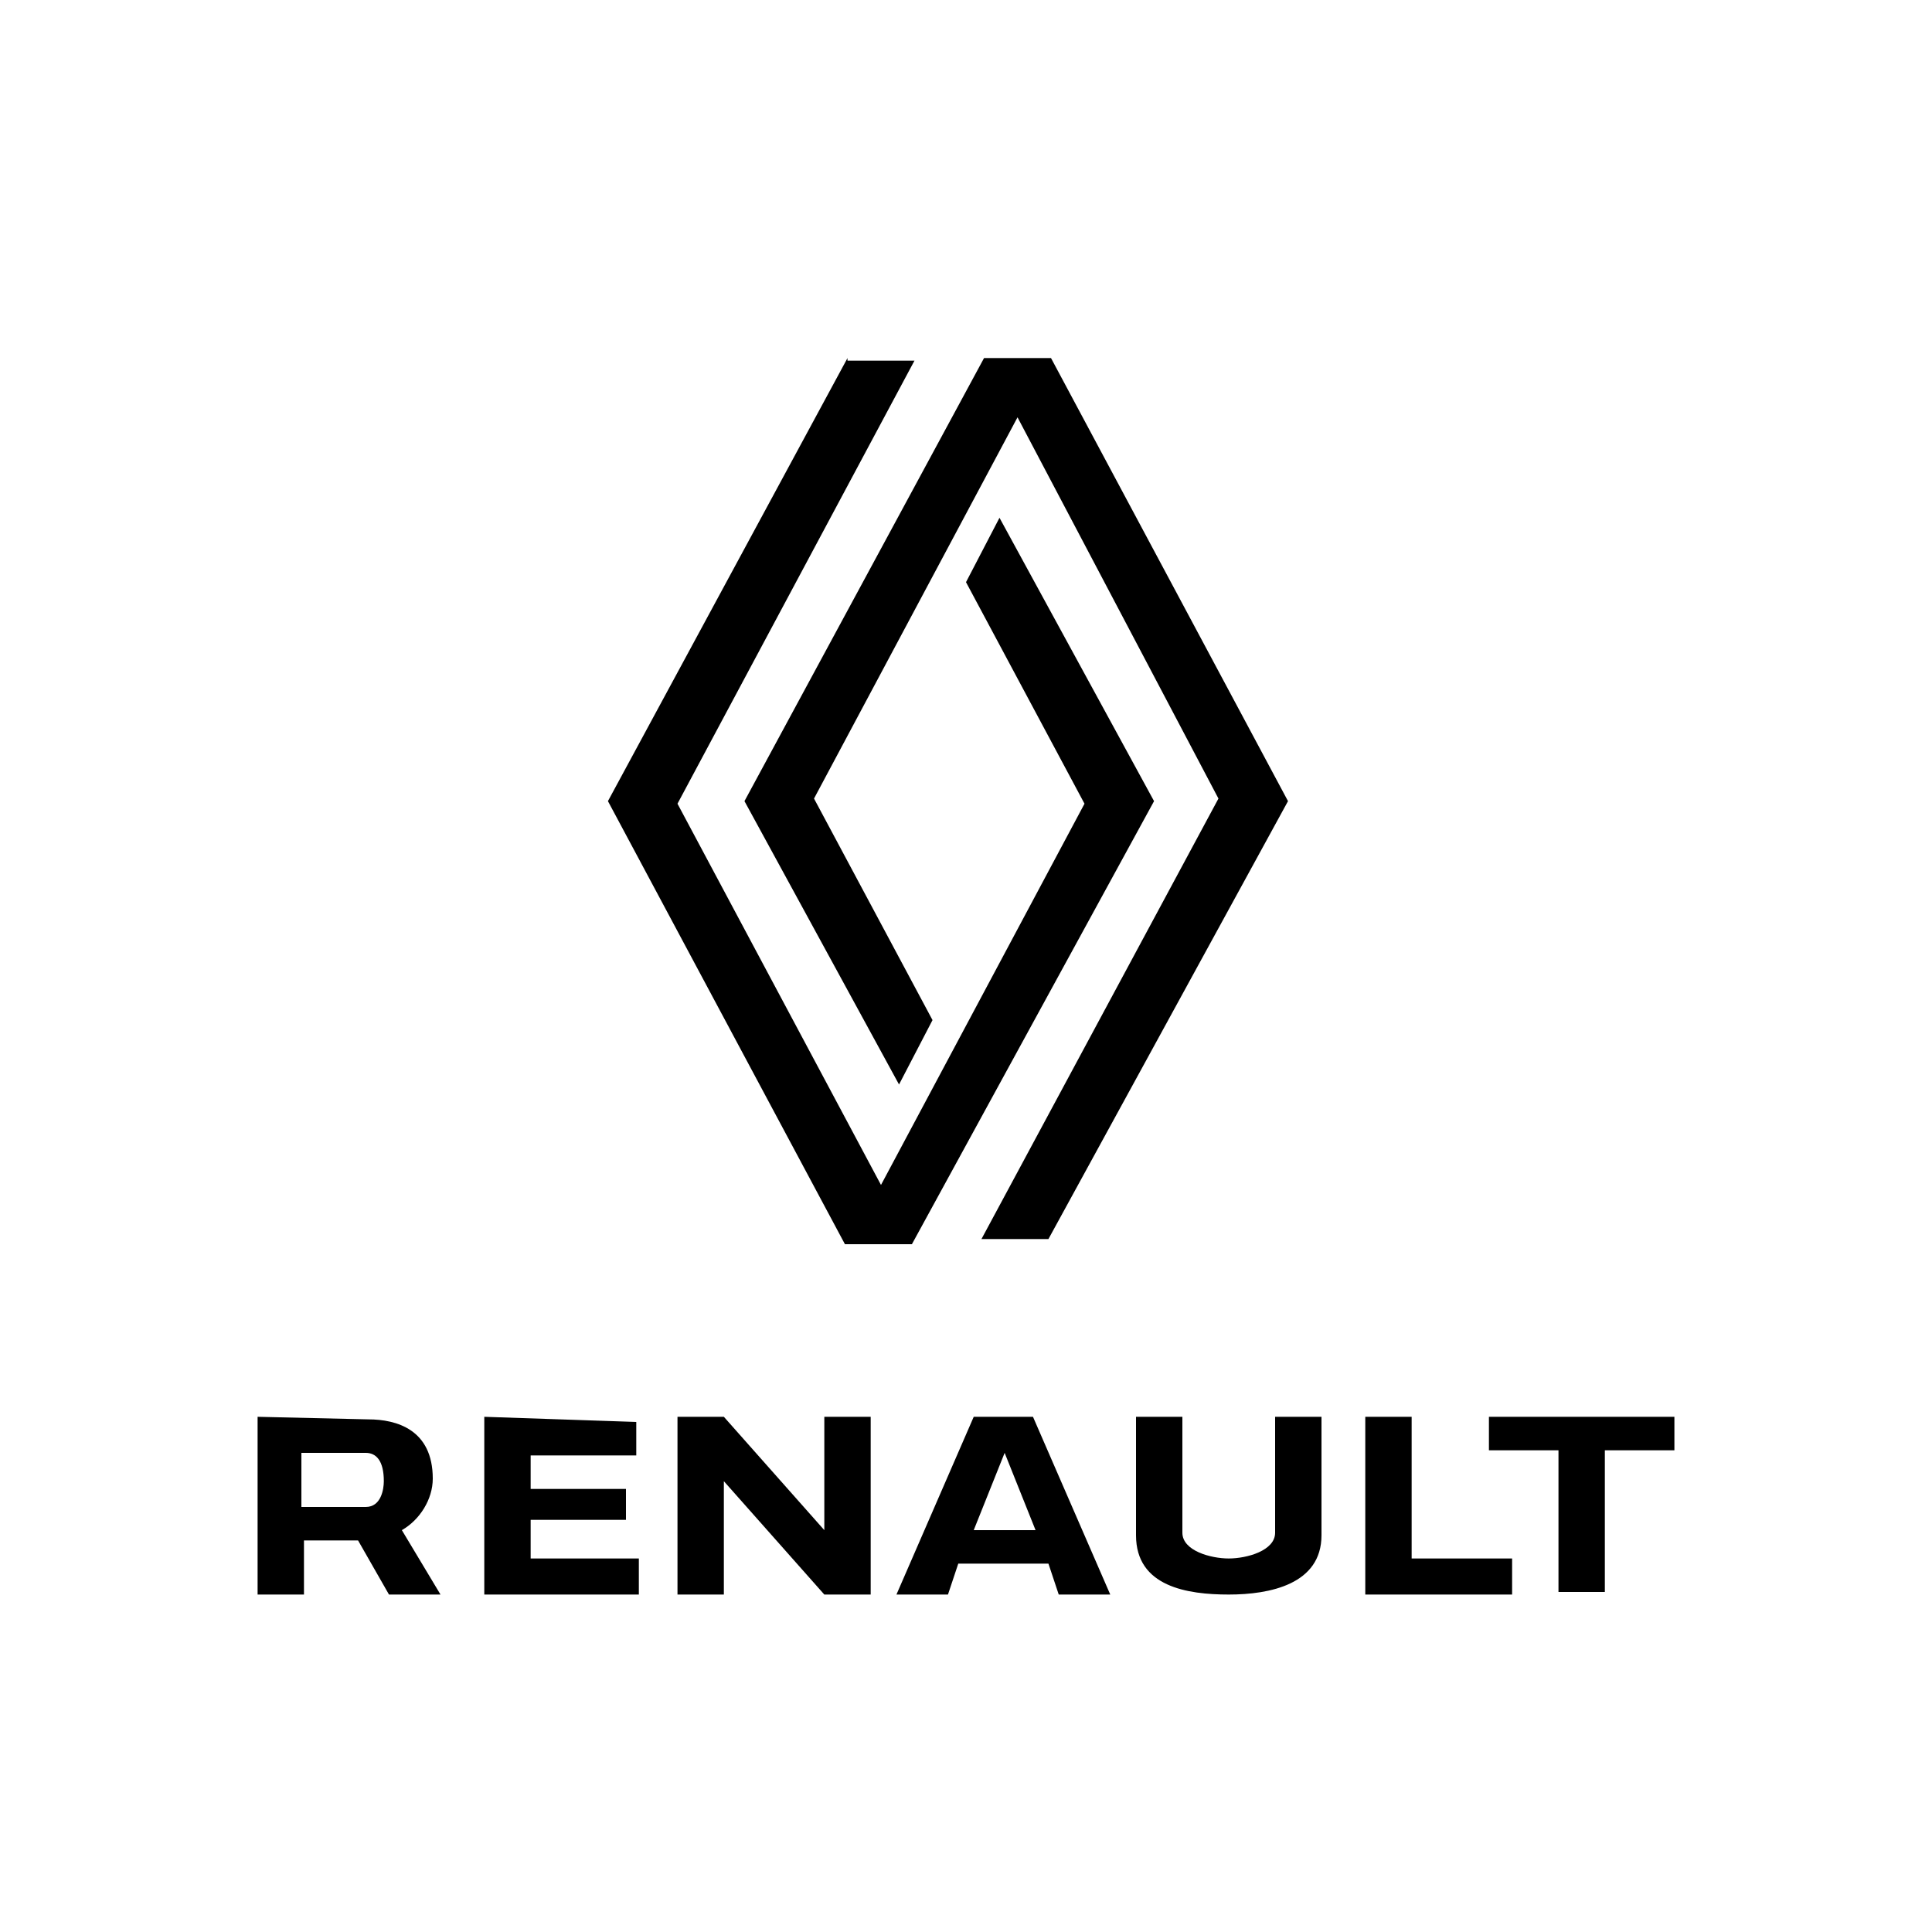
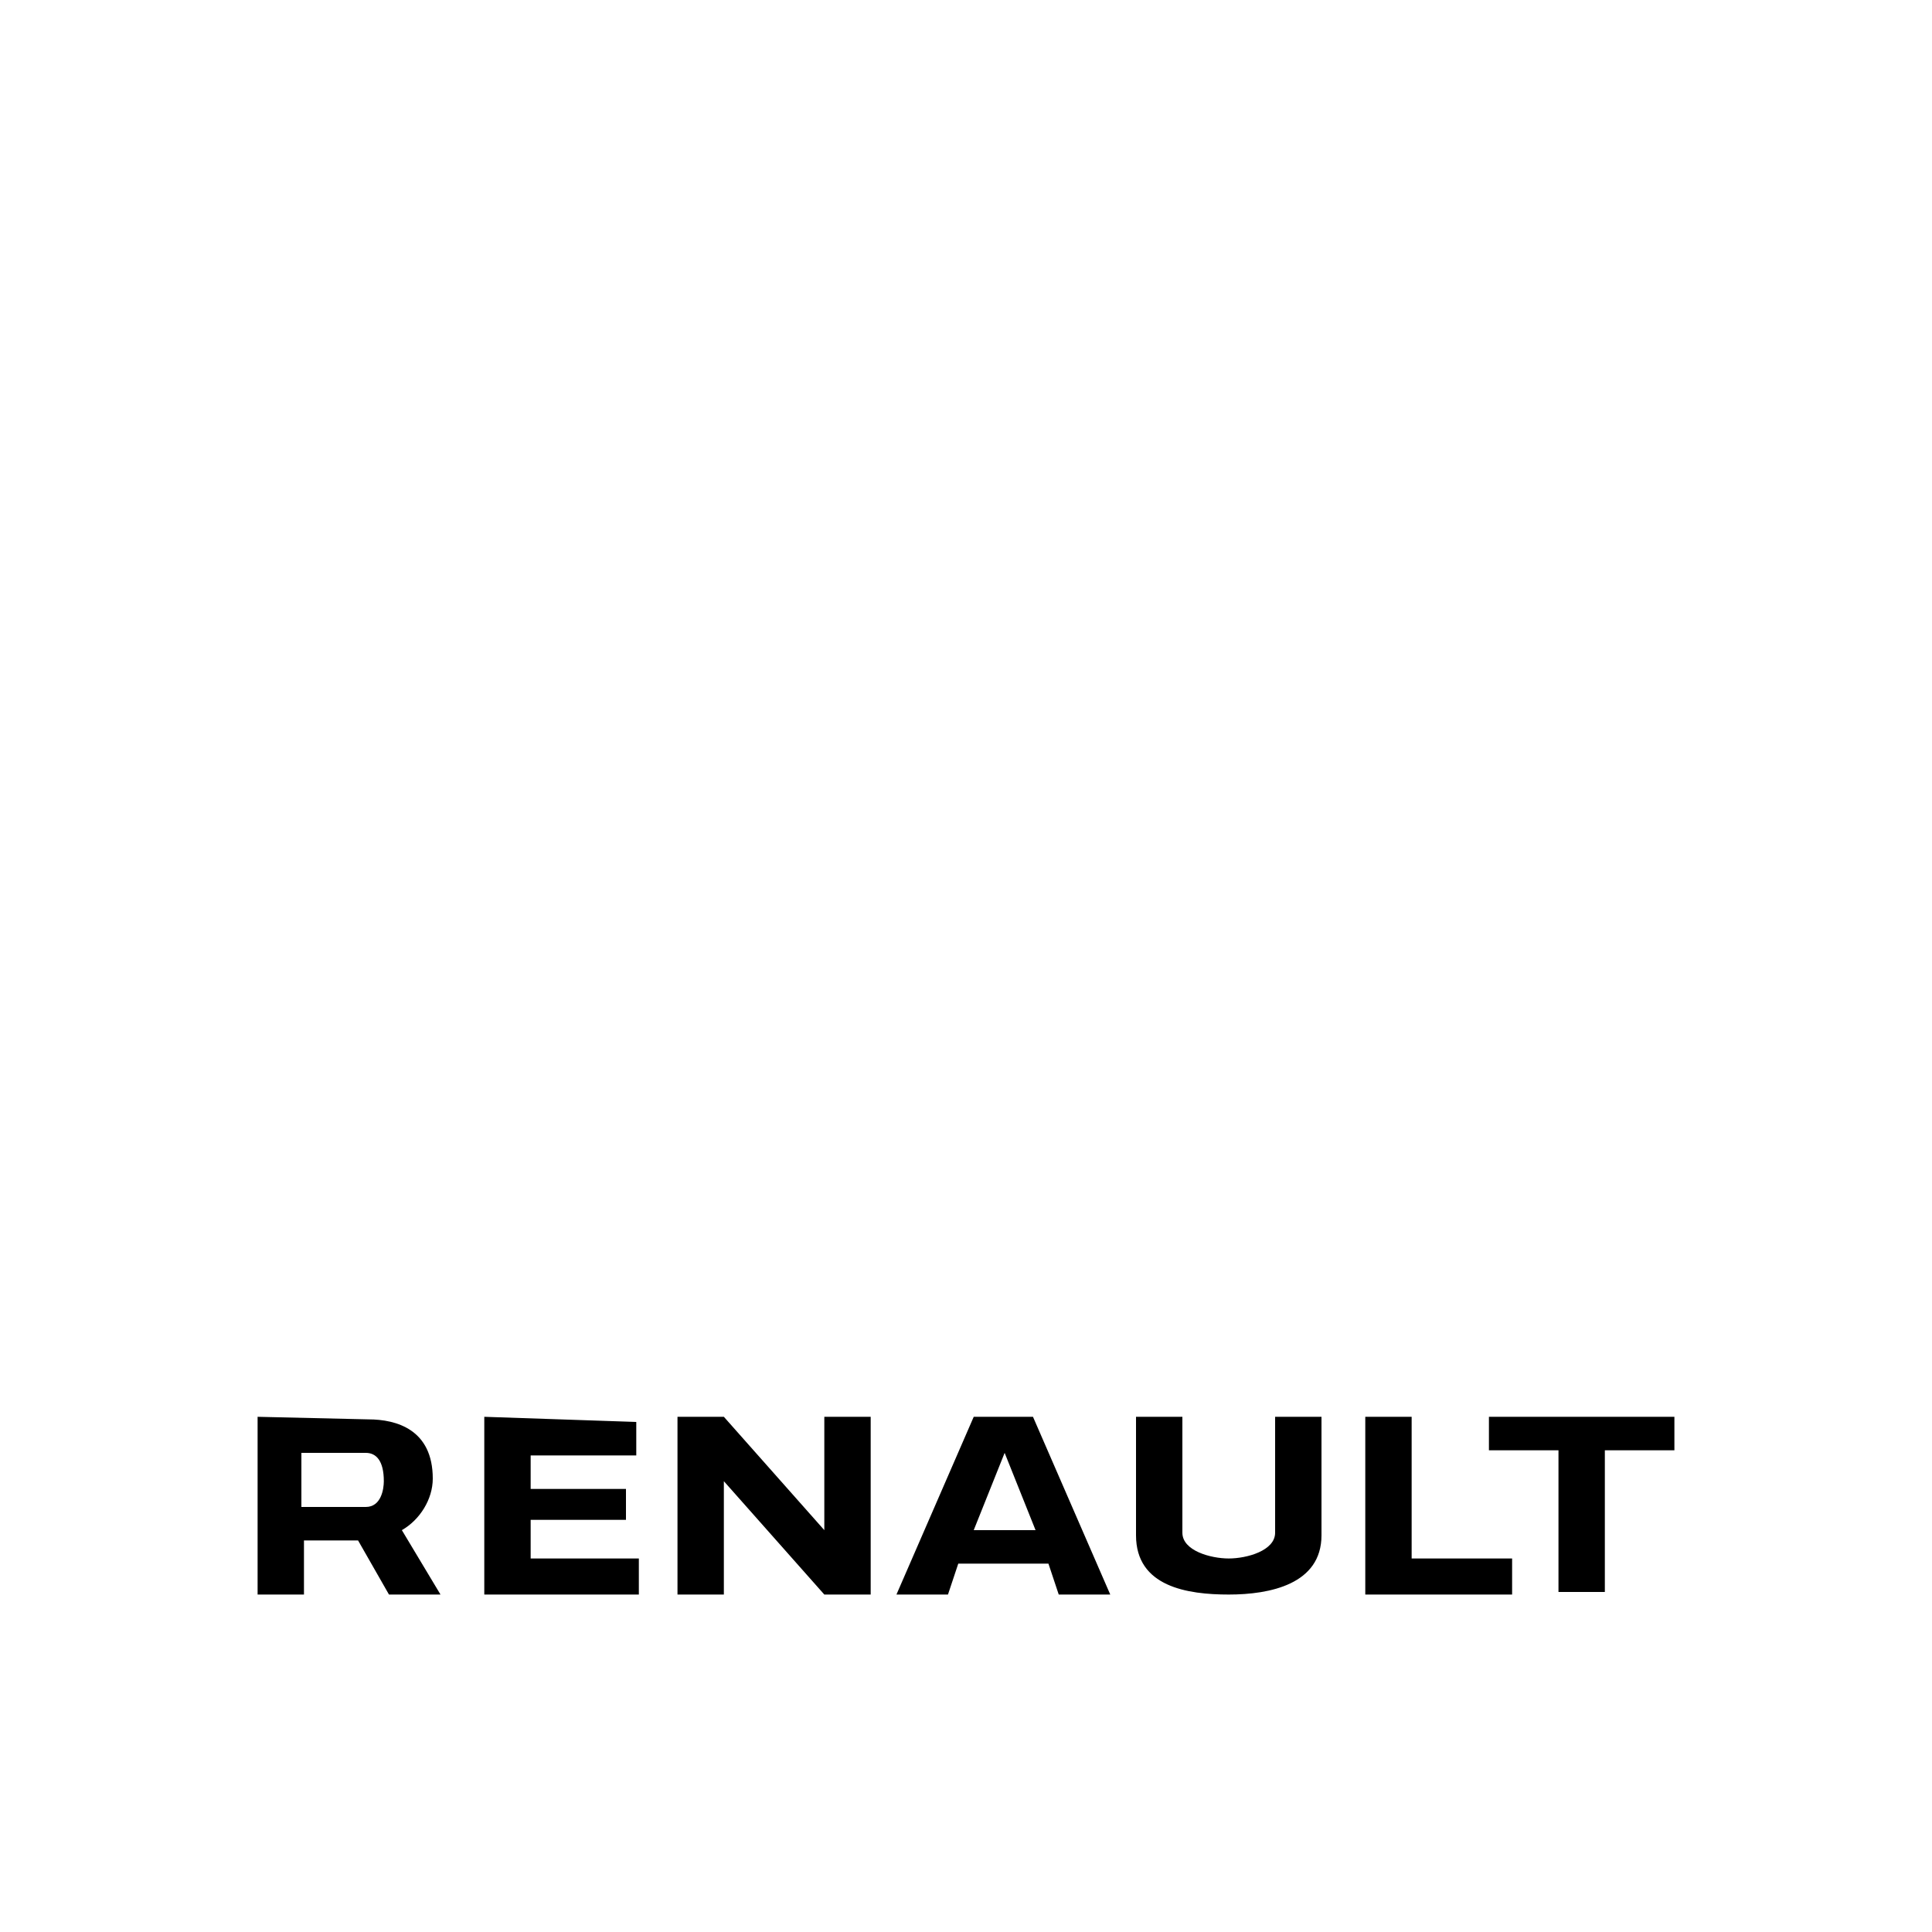
<svg xmlns="http://www.w3.org/2000/svg" width="75" height="75">
-   <path d="M32.9 13.9l-9.3 17.2 9.2 17.2h2.6l9.4-17.2-6-11-1.3 2.5 4.6 8.6L34.2 46l-7.9-14.8L35.5 14h-2.6zm5.3 0l-9.3 17.2 6 11 1.3-2.5-4.6-8.6 7.9-14.8L47.3 31l-9.2 17.1h2.6l9.3-17-9.2-17.2h-2.6z" />
  <path d="M18.8 55v6.9h6v-1.4h-4.2V59h3.7v-1.2h-3.7v-1.3h4.1v-1.3l-5.9-.2zM10 55v6.9h1.8v-2.1h2.1l1.2 2.1h2l-1.5-2.5c.7-.4 1.2-1.2 1.2-2 0-1.9-1.4-2.3-2.5-2.3L10 55zm1.7 1.4h2.5c.4 0 .7.3.7 1.1 0 .3-.1 1-.7 1h-2.5v-2.1z" fill-rule="evenodd" />
  <path d="M26.3 55v6.9h1.8v-4.4l3.9 4.4h1.8V55H32v4.4L28.1 55h-1.8zm11.5 0l-3 6.9h2l.4-1.2h3.5l.4 1.2h2l-3-6.9h-2.3zm1.2 1.4l1.2 3h-2.4l1.2-3zM53 55v6.9h5.7v-1.4h-3.9V55H53zm4.8 0v1.3h2.7v5.5h1.8v-5.5H65V55h-7.2zm-13.7 0v4.6c0 2 2 2.3 3.6 2.3s3.6-.4 3.6-2.3V55h-1.8v4.5c0 .7-1.1 1-1.8 1s-1.8-.3-1.8-1V55h-1.8z" />
</svg>